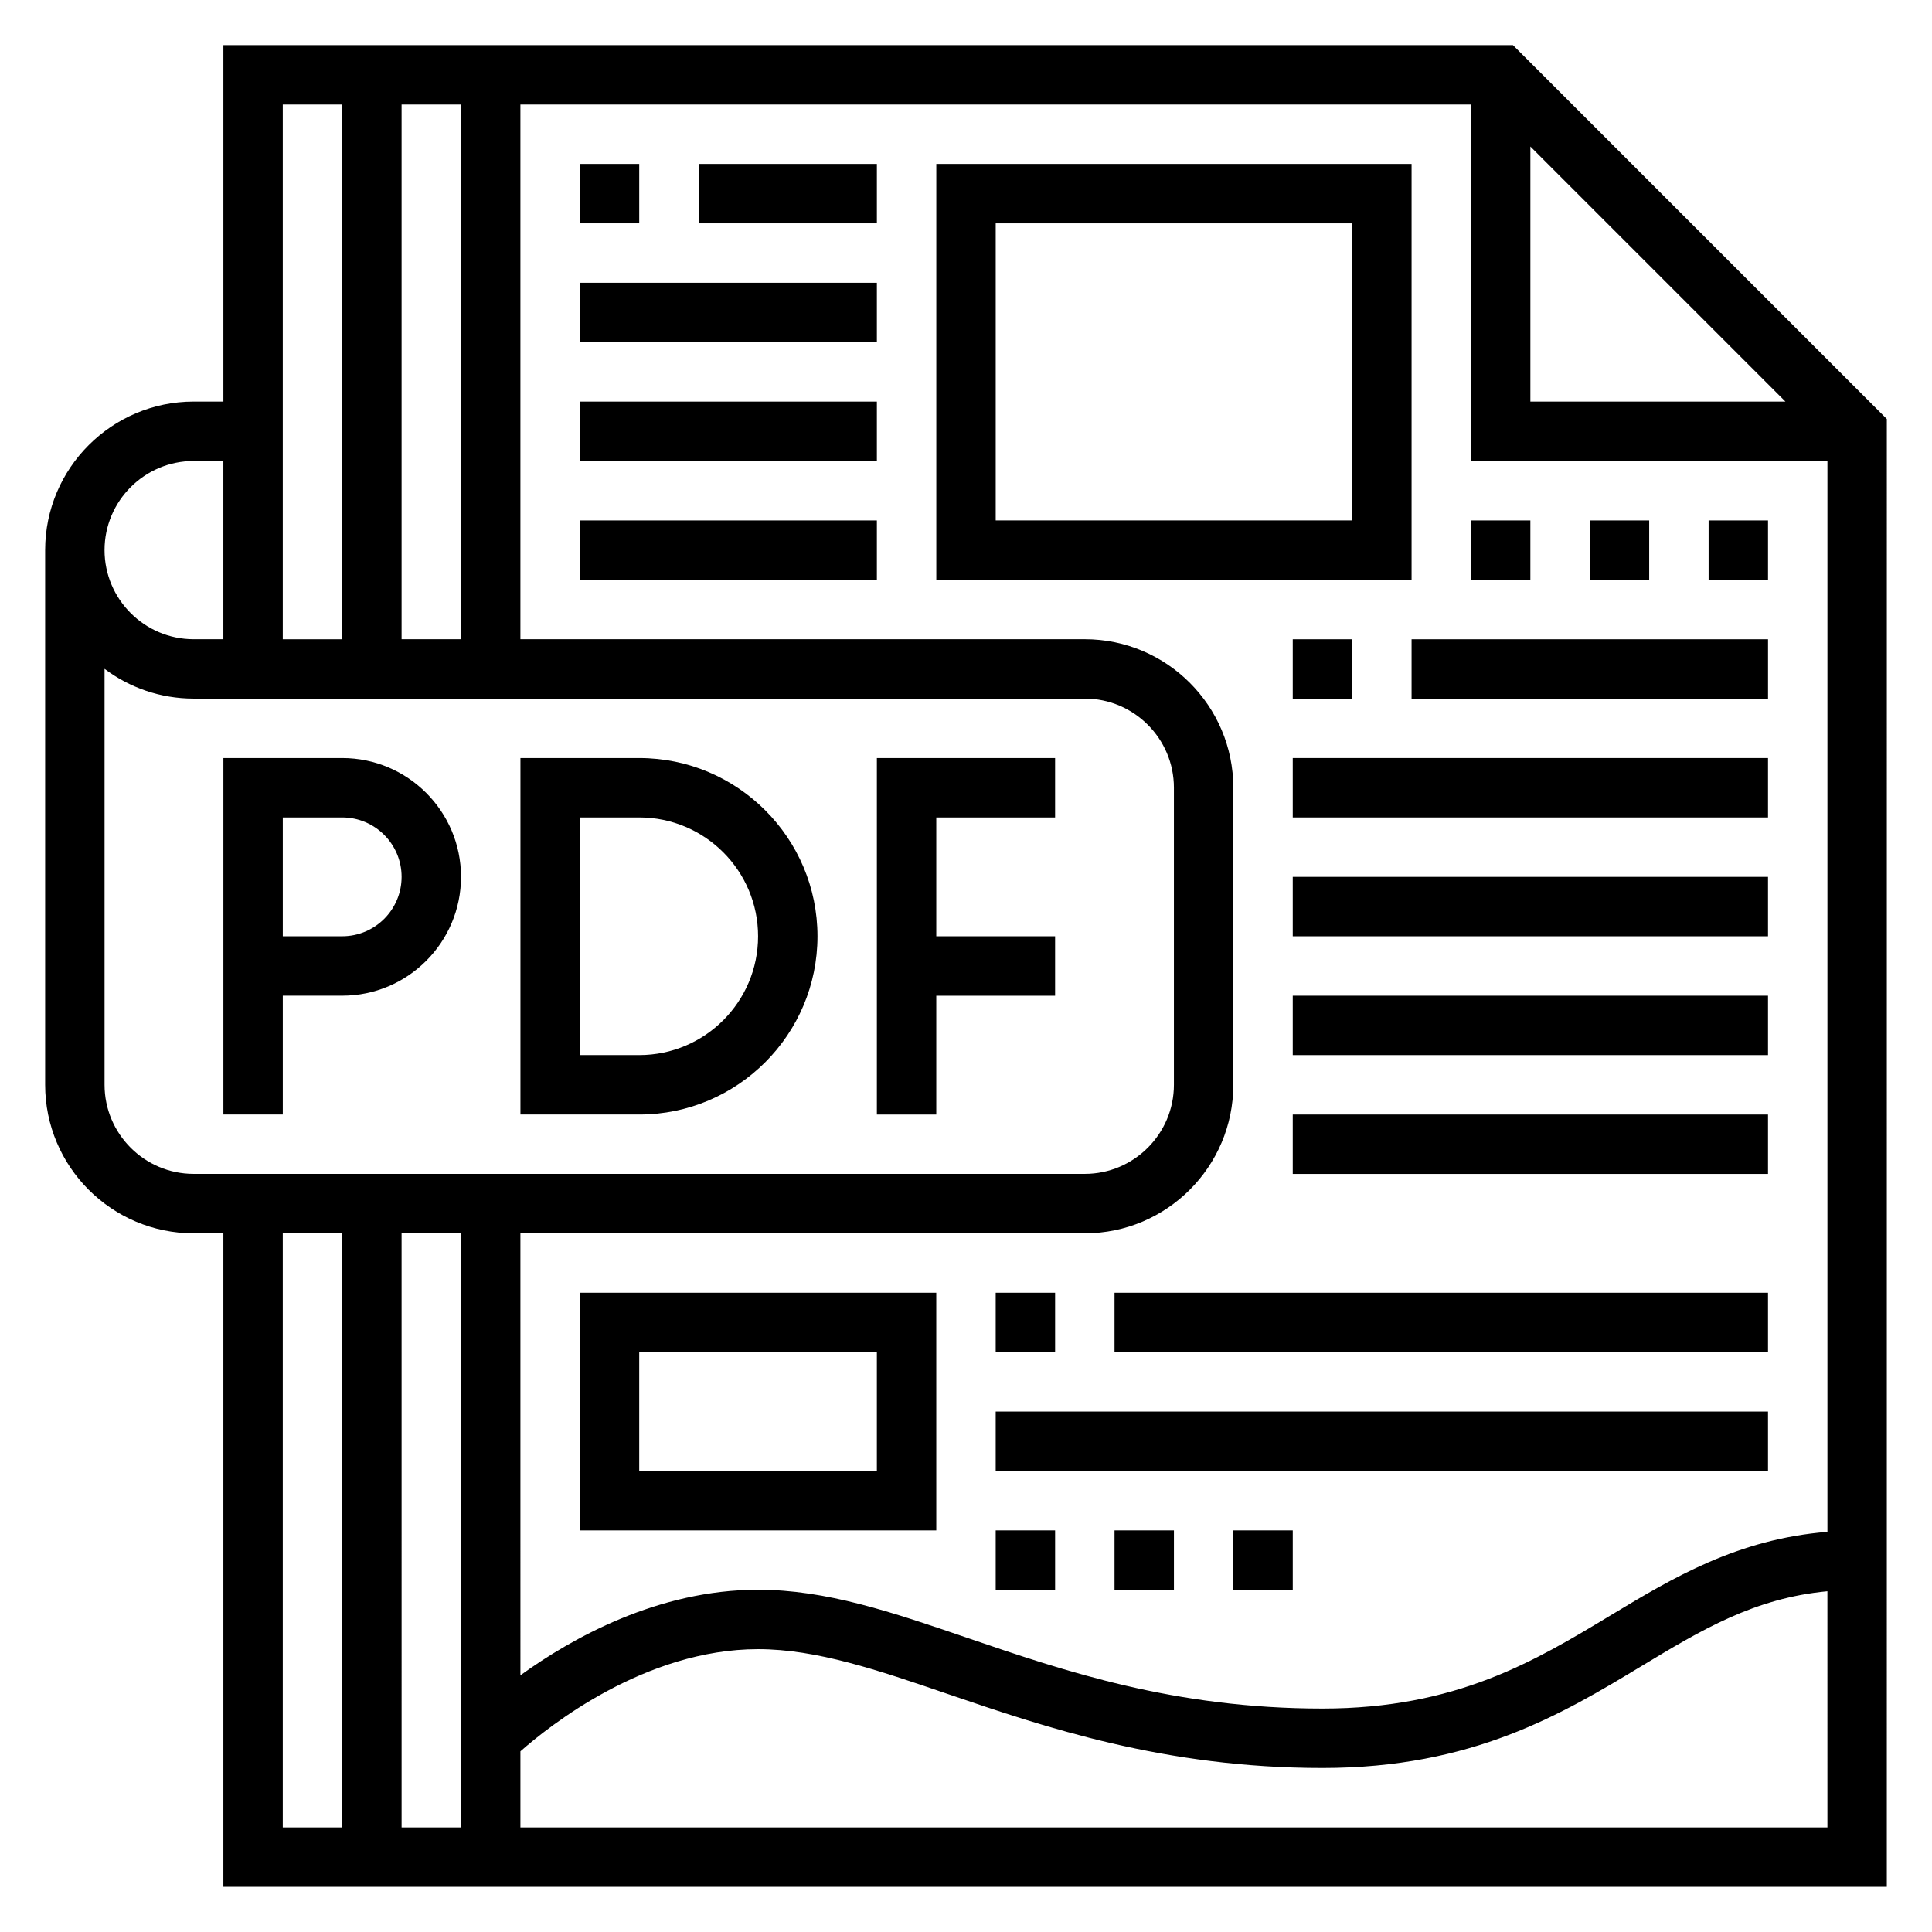
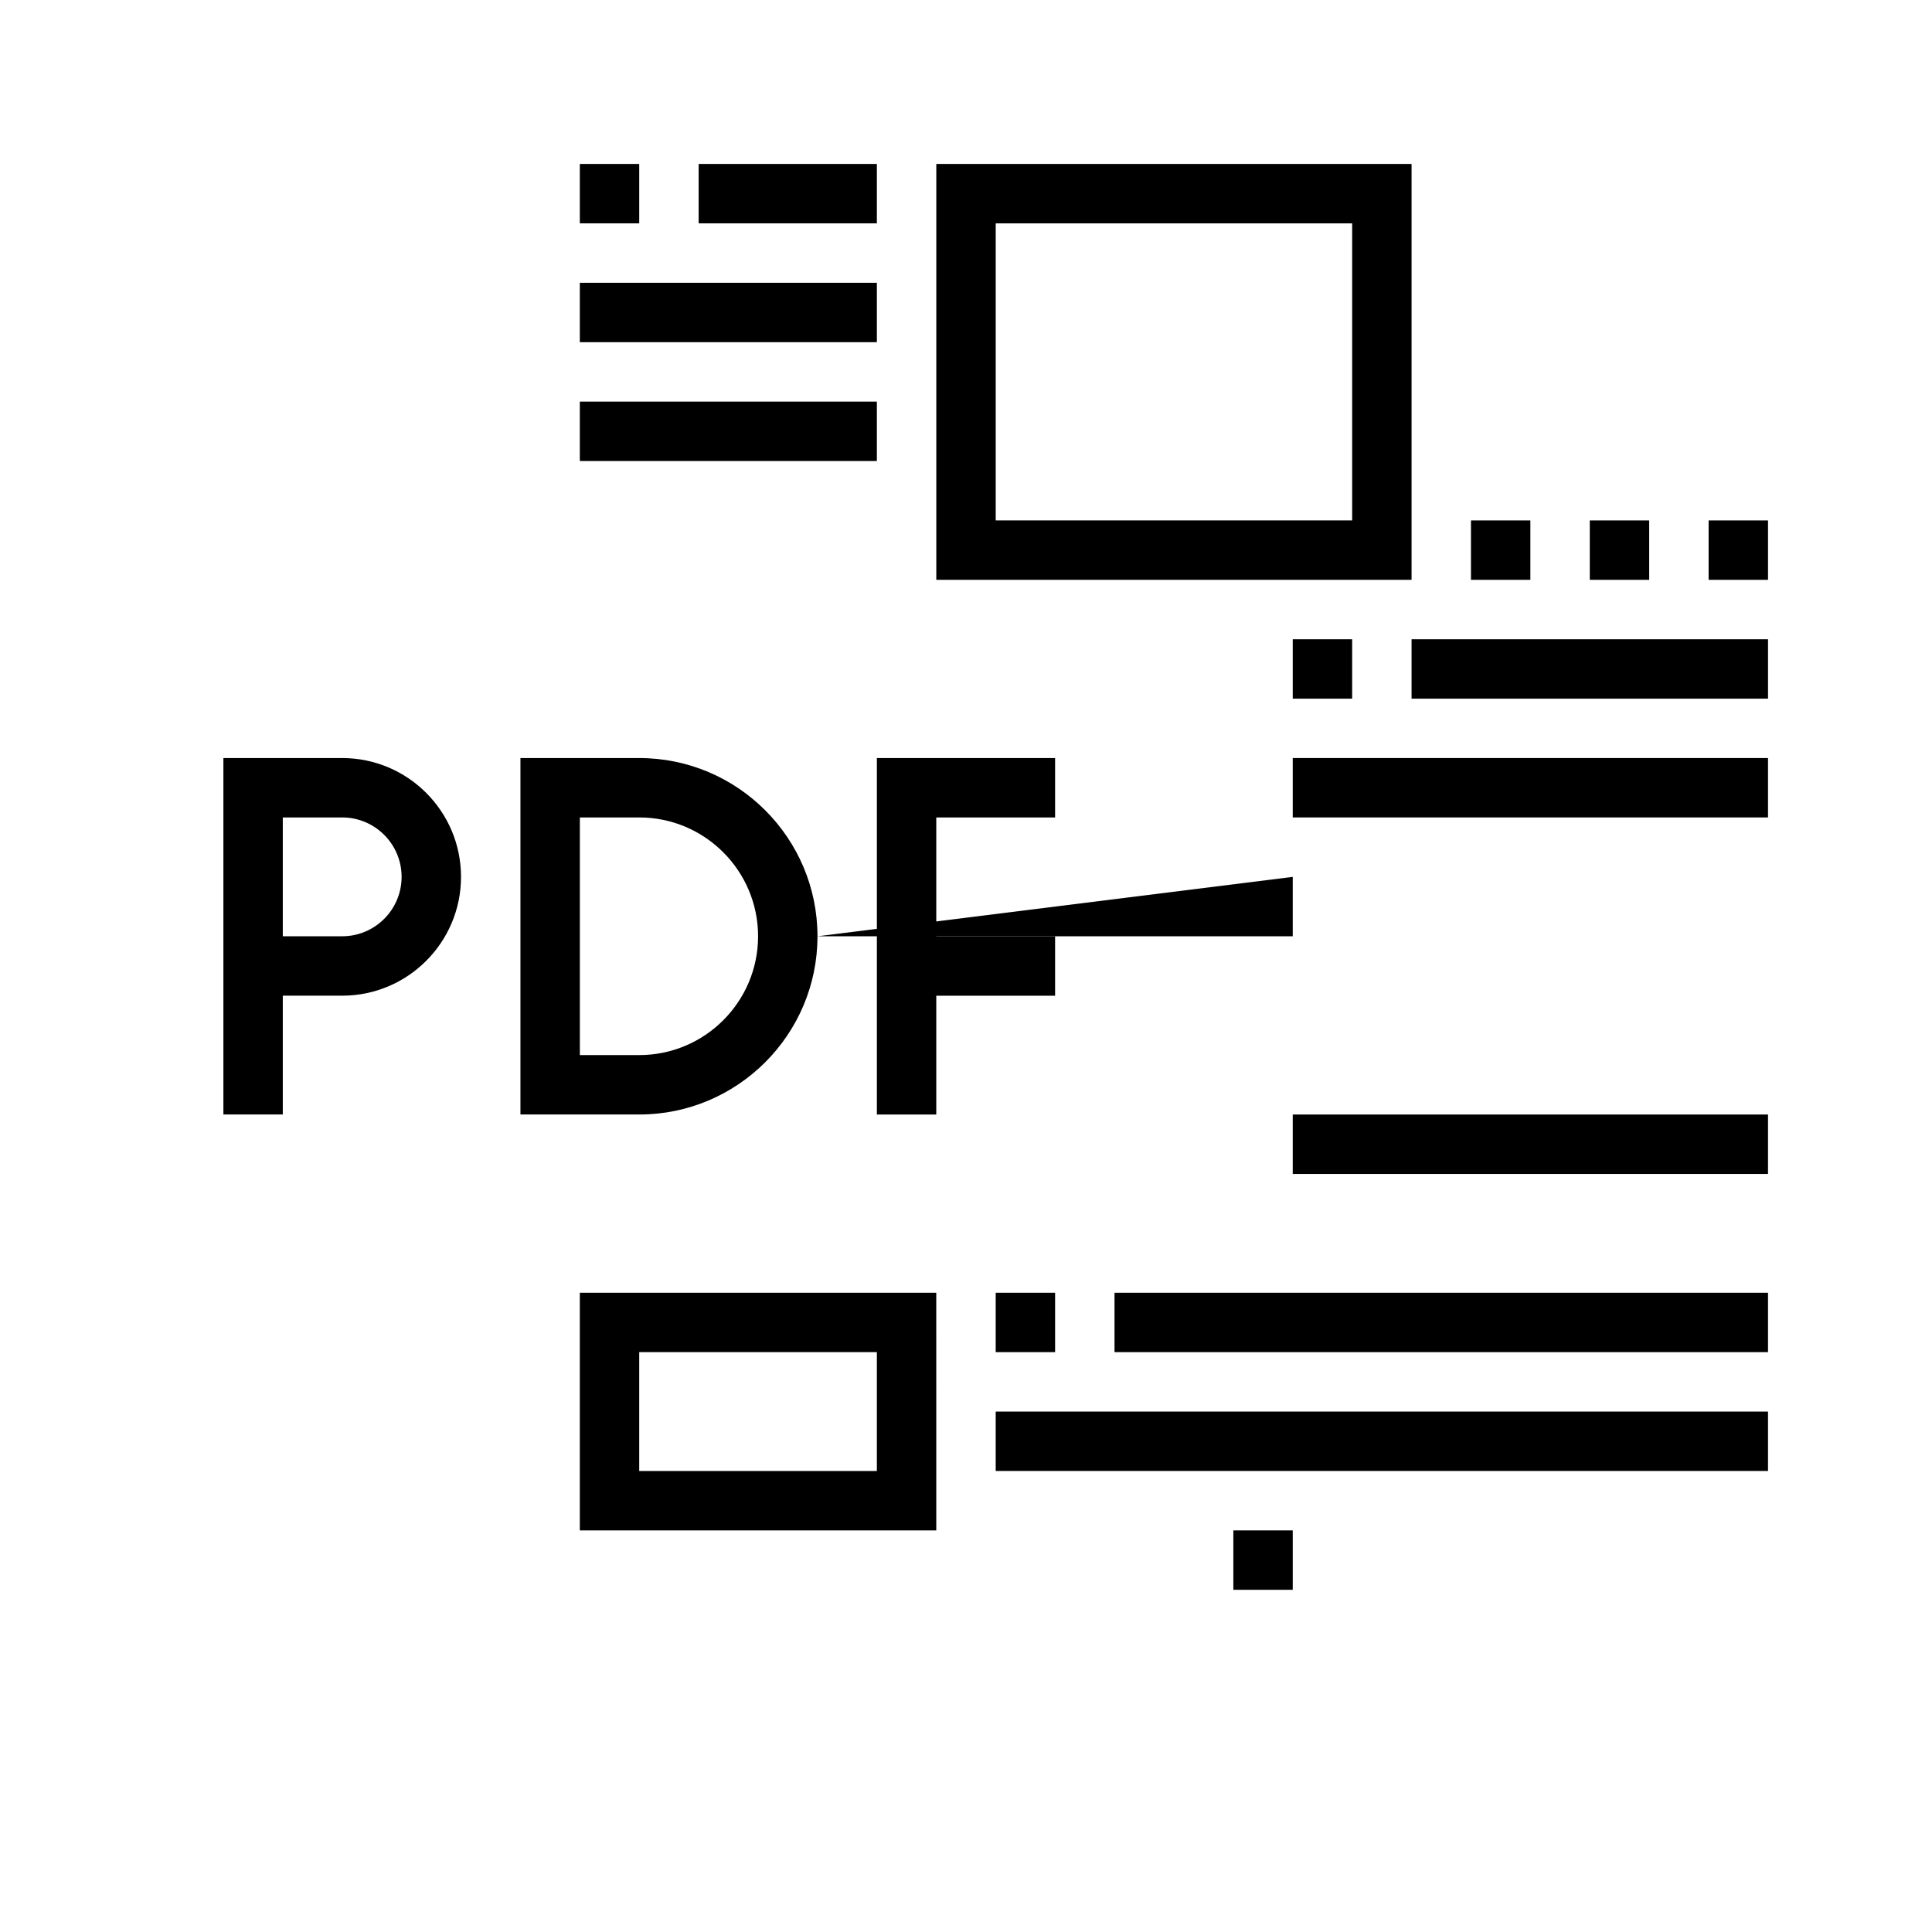
<svg xmlns="http://www.w3.org/2000/svg" fill="#000000" width="800px" height="800px" version="1.1" viewBox="144 144 512 512">
  <g>
-     <path d="m544.95 155.96h-341.75v94.465h-7.875c-21.703 0-39.359 17.656-39.359 39.359v141.7c0 21.703 17.656 39.359 39.359 39.359h7.871v173.18h440.83l0.004-388.98zm-278.78 314.88v157.44h-15.742l-0.004-157.44zm15.742 0h149.57c21.703 0 39.359-17.656 39.359-39.359v-78.723c0-21.703-17.656-39.359-39.359-39.359h-149.57v-141.7h251.91v94.465h94.465v283.79c-23.766 1.914-40.902 12.129-57.457 22.129-20.117 12.137-40.914 24.703-76.371 24.703-39.281 0-68.43-9.957-94.141-18.742-20.02-6.844-37.312-12.746-55.426-12.746-26.496 0-49.324 12.809-62.977 22.672zm-31.488-157.44v-141.7h15.742v141.7zm299.14-62.977v-67.59l67.59 67.59zm-314.88-78.719v141.7h-15.746v-141.7zm-39.363 94.465h7.871v47.23h-7.871c-13.02 0-23.617-10.598-23.617-23.617 0.004-13.02 10.598-23.613 23.617-23.613zm-23.613 165.31v-110.23c6.578 4.953 14.758 7.887 23.613 7.887h236.16c13.02 0 23.617 10.598 23.617 23.617v78.719c0 13.02-10.598 23.617-23.617 23.617h-236.16c-13.02 0-23.613-10.594-23.613-23.613zm47.23 39.359h15.742v157.44h-15.742zm62.977 157.44v-20.16c7.535-6.652 33.078-27.074 62.977-27.074 15.5 0 31.645 5.512 50.332 11.902 25.547 8.723 57.332 19.586 99.234 19.586 39.84 0 63.566-14.328 84.508-26.969 15.926-9.621 29.953-18.043 49.316-19.867l0.004 62.582z" />
    <path d="m234.69 344.89h-31.488v94.465h15.742v-31.488h15.742c17.367 0 31.488-14.121 31.488-31.488 0.004-17.367-14.121-31.488-31.484-31.488zm0 47.23h-15.746v-31.488h15.742c8.684 0 15.742 7.062 15.742 15.742 0.004 8.688-7.059 15.746-15.738 15.746z" />
    <path d="m313.41 344.89h-31.488v94.465h31.488c26.047 0 47.23-21.184 47.23-47.23 0-26.051-21.184-47.234-47.23-47.234zm0 78.719h-15.742v-62.977h15.742c17.367 0 31.488 14.121 31.488 31.488s-14.121 31.488-31.488 31.488z" />
    <path d="m376.38 439.36h15.742v-31.488h31.488v-15.746h-31.488v-31.488h31.488v-15.742h-47.23z" />
    <path d="m392.12 486.59h-94.461v62.977h94.465zm-15.742 47.234h-62.977v-31.488h62.977z" />
    <path d="m407.87 486.59h15.742v15.742h-15.742z" />
    <path d="m439.36 486.59h173.18v15.742h-173.18z" />
    <path d="m407.87 518.08h204.67v15.742h-204.67z" />
-     <path d="m439.36 549.57h15.742v15.742h-15.742z" />
-     <path d="m407.87 549.57h15.742v15.742h-15.742z" />
    <path d="m470.85 549.57h15.742v15.742h-15.742z" />
    <path d="m518.08 187.45h-125.95v110.21h125.95zm-15.742 94.465h-94.465v-78.719h94.465z" />
    <path d="m297.66 187.45h15.742v15.742h-15.742z" />
    <path d="m329.15 187.45h47.23v15.742h-47.23z" />
    <path d="m297.66 218.94h78.719v15.742h-78.719z" />
    <path d="m297.66 250.43h78.719v15.742h-78.719z" />
-     <path d="m297.66 281.92h78.719v15.742h-78.719z" />
    <path d="m486.59 313.41h15.742v15.742h-15.742z" />
    <path d="m518.08 313.41h94.465v15.742h-94.465z" />
    <path d="m486.59 344.89h125.95v15.742h-125.95z" />
-     <path d="m486.59 376.38h125.95v15.742h-125.95z" />
-     <path d="m486.59 407.87h125.95v15.742h-125.95z" />
+     <path d="m486.59 376.38v15.742h-125.95z" />
    <path d="m486.59 439.36h125.95v15.742h-125.95z" />
    <path d="m533.82 281.92h15.742v15.742h-15.742z" />
    <path d="m565.31 281.92h15.742v15.742h-15.742z" />
    <path d="m596.8 281.92h15.742v15.742h-15.742z" />
  </g>
</svg>